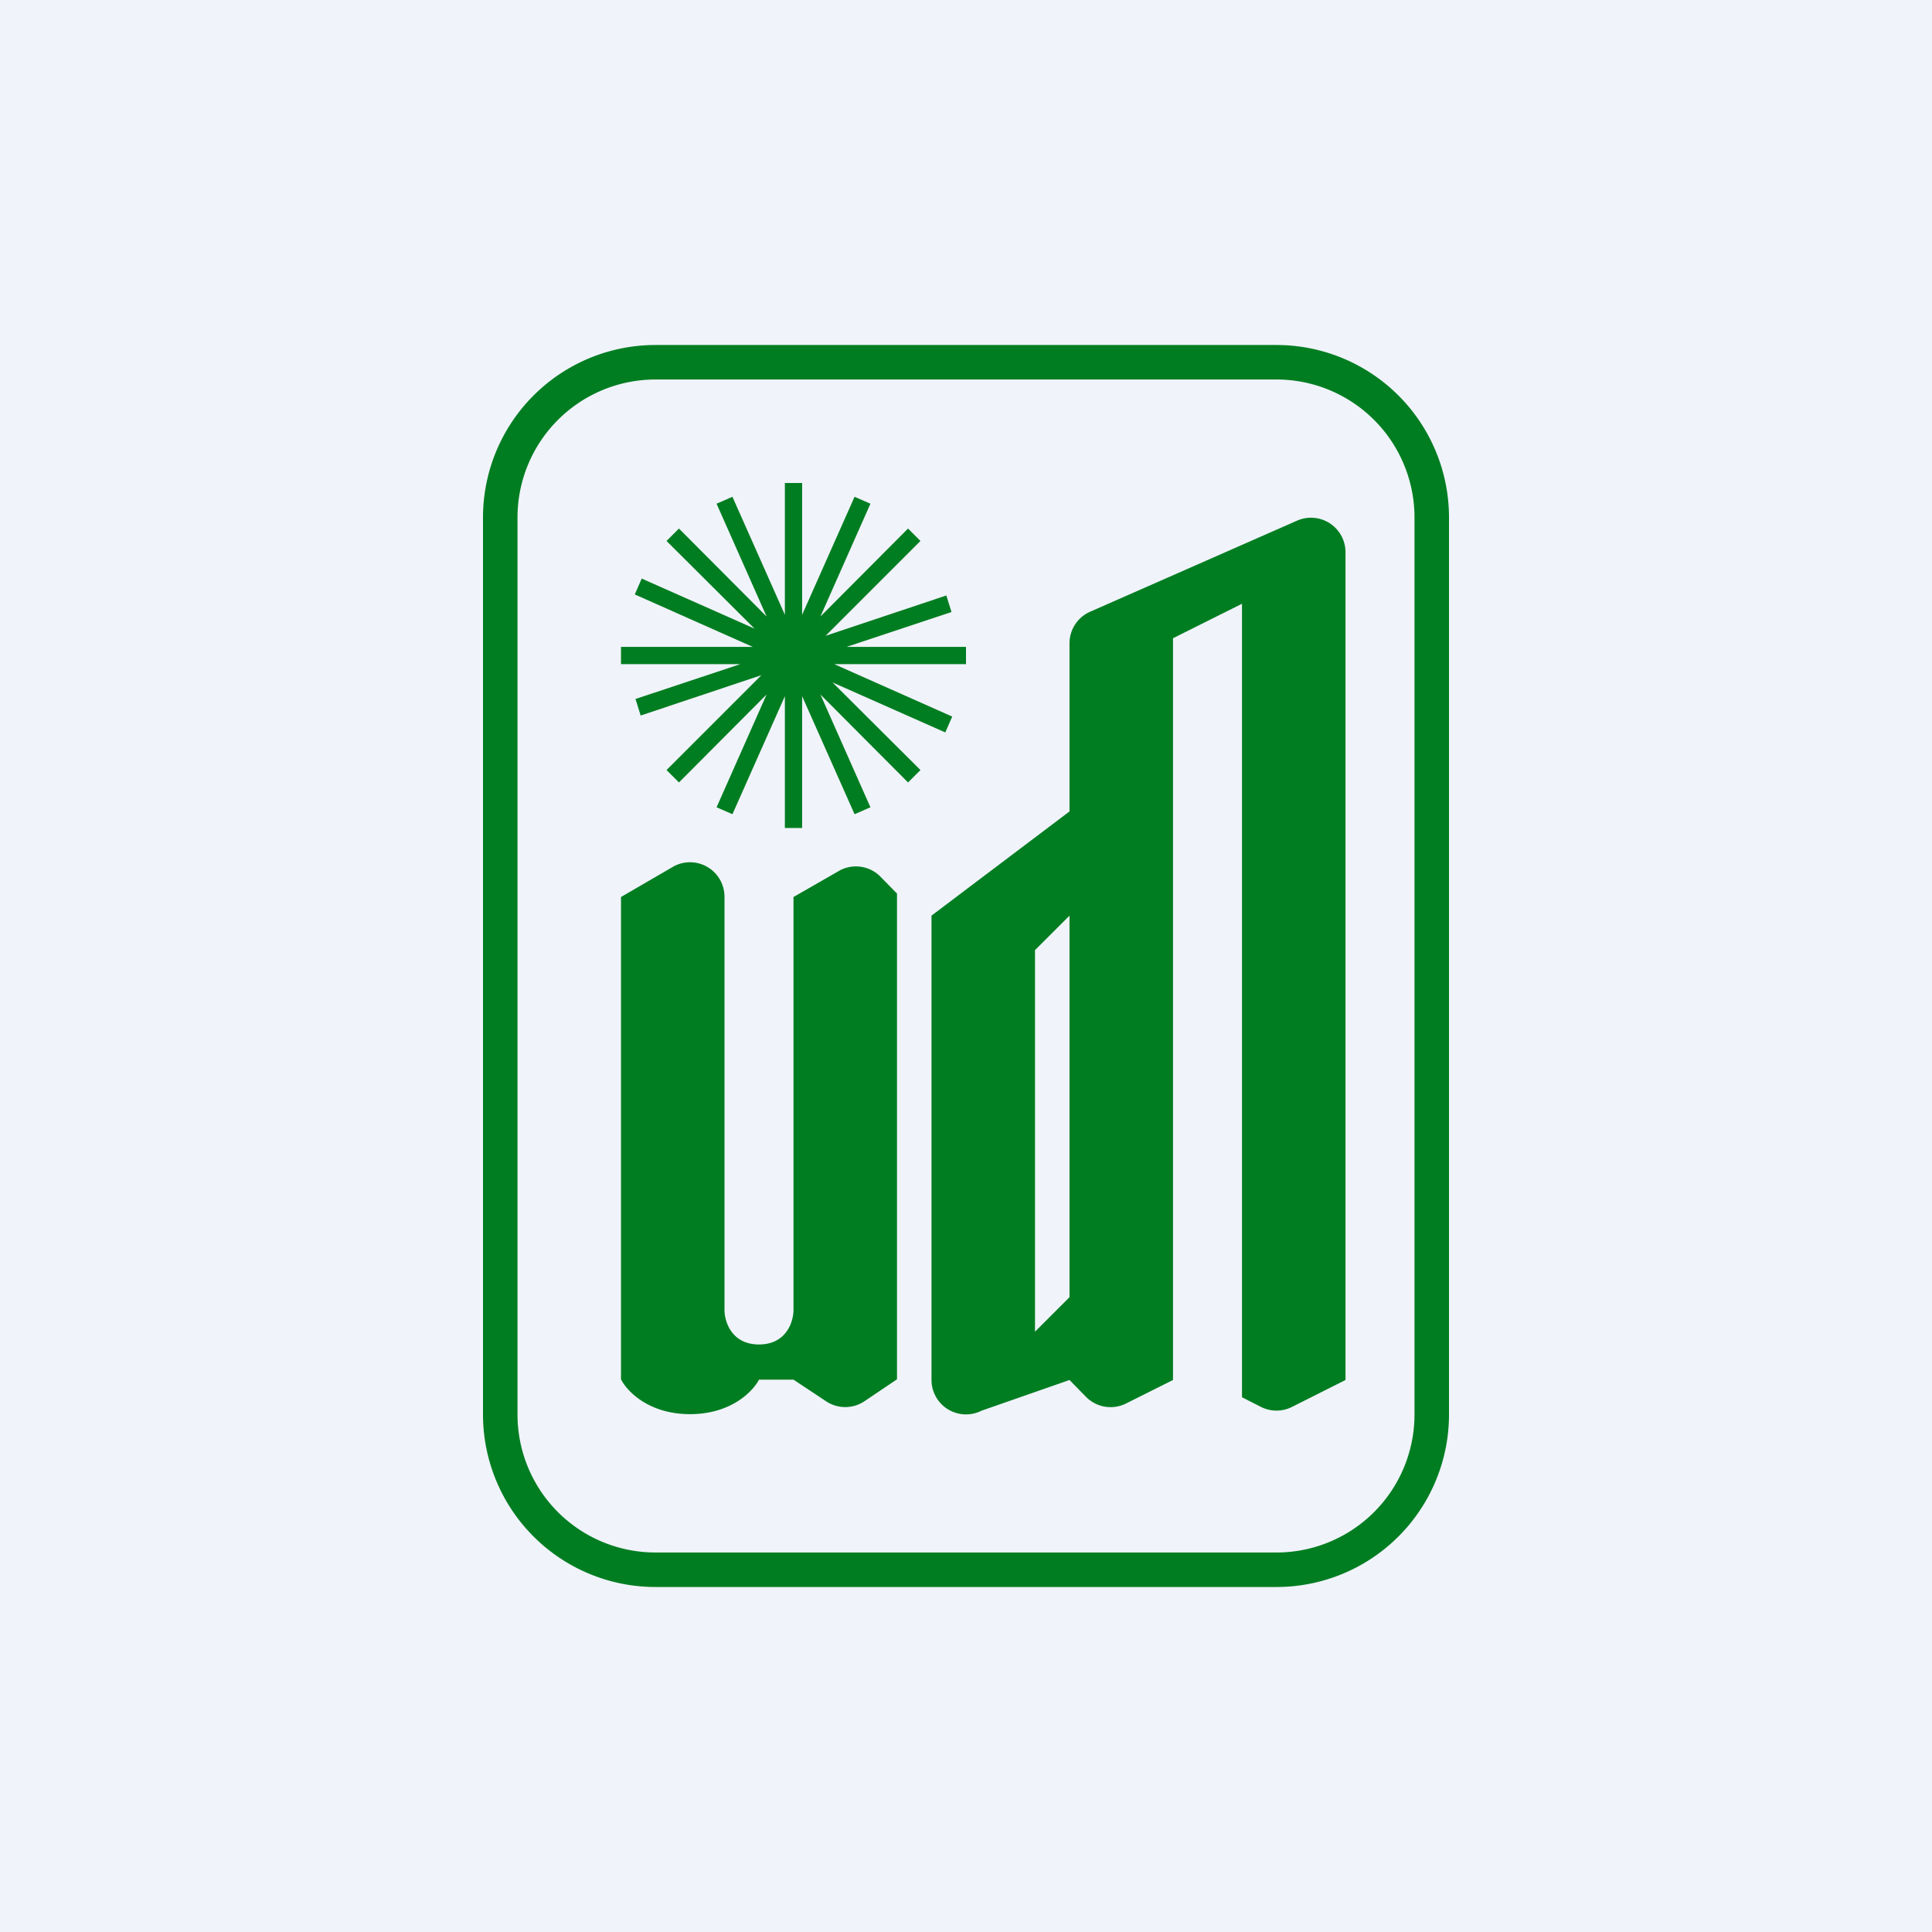
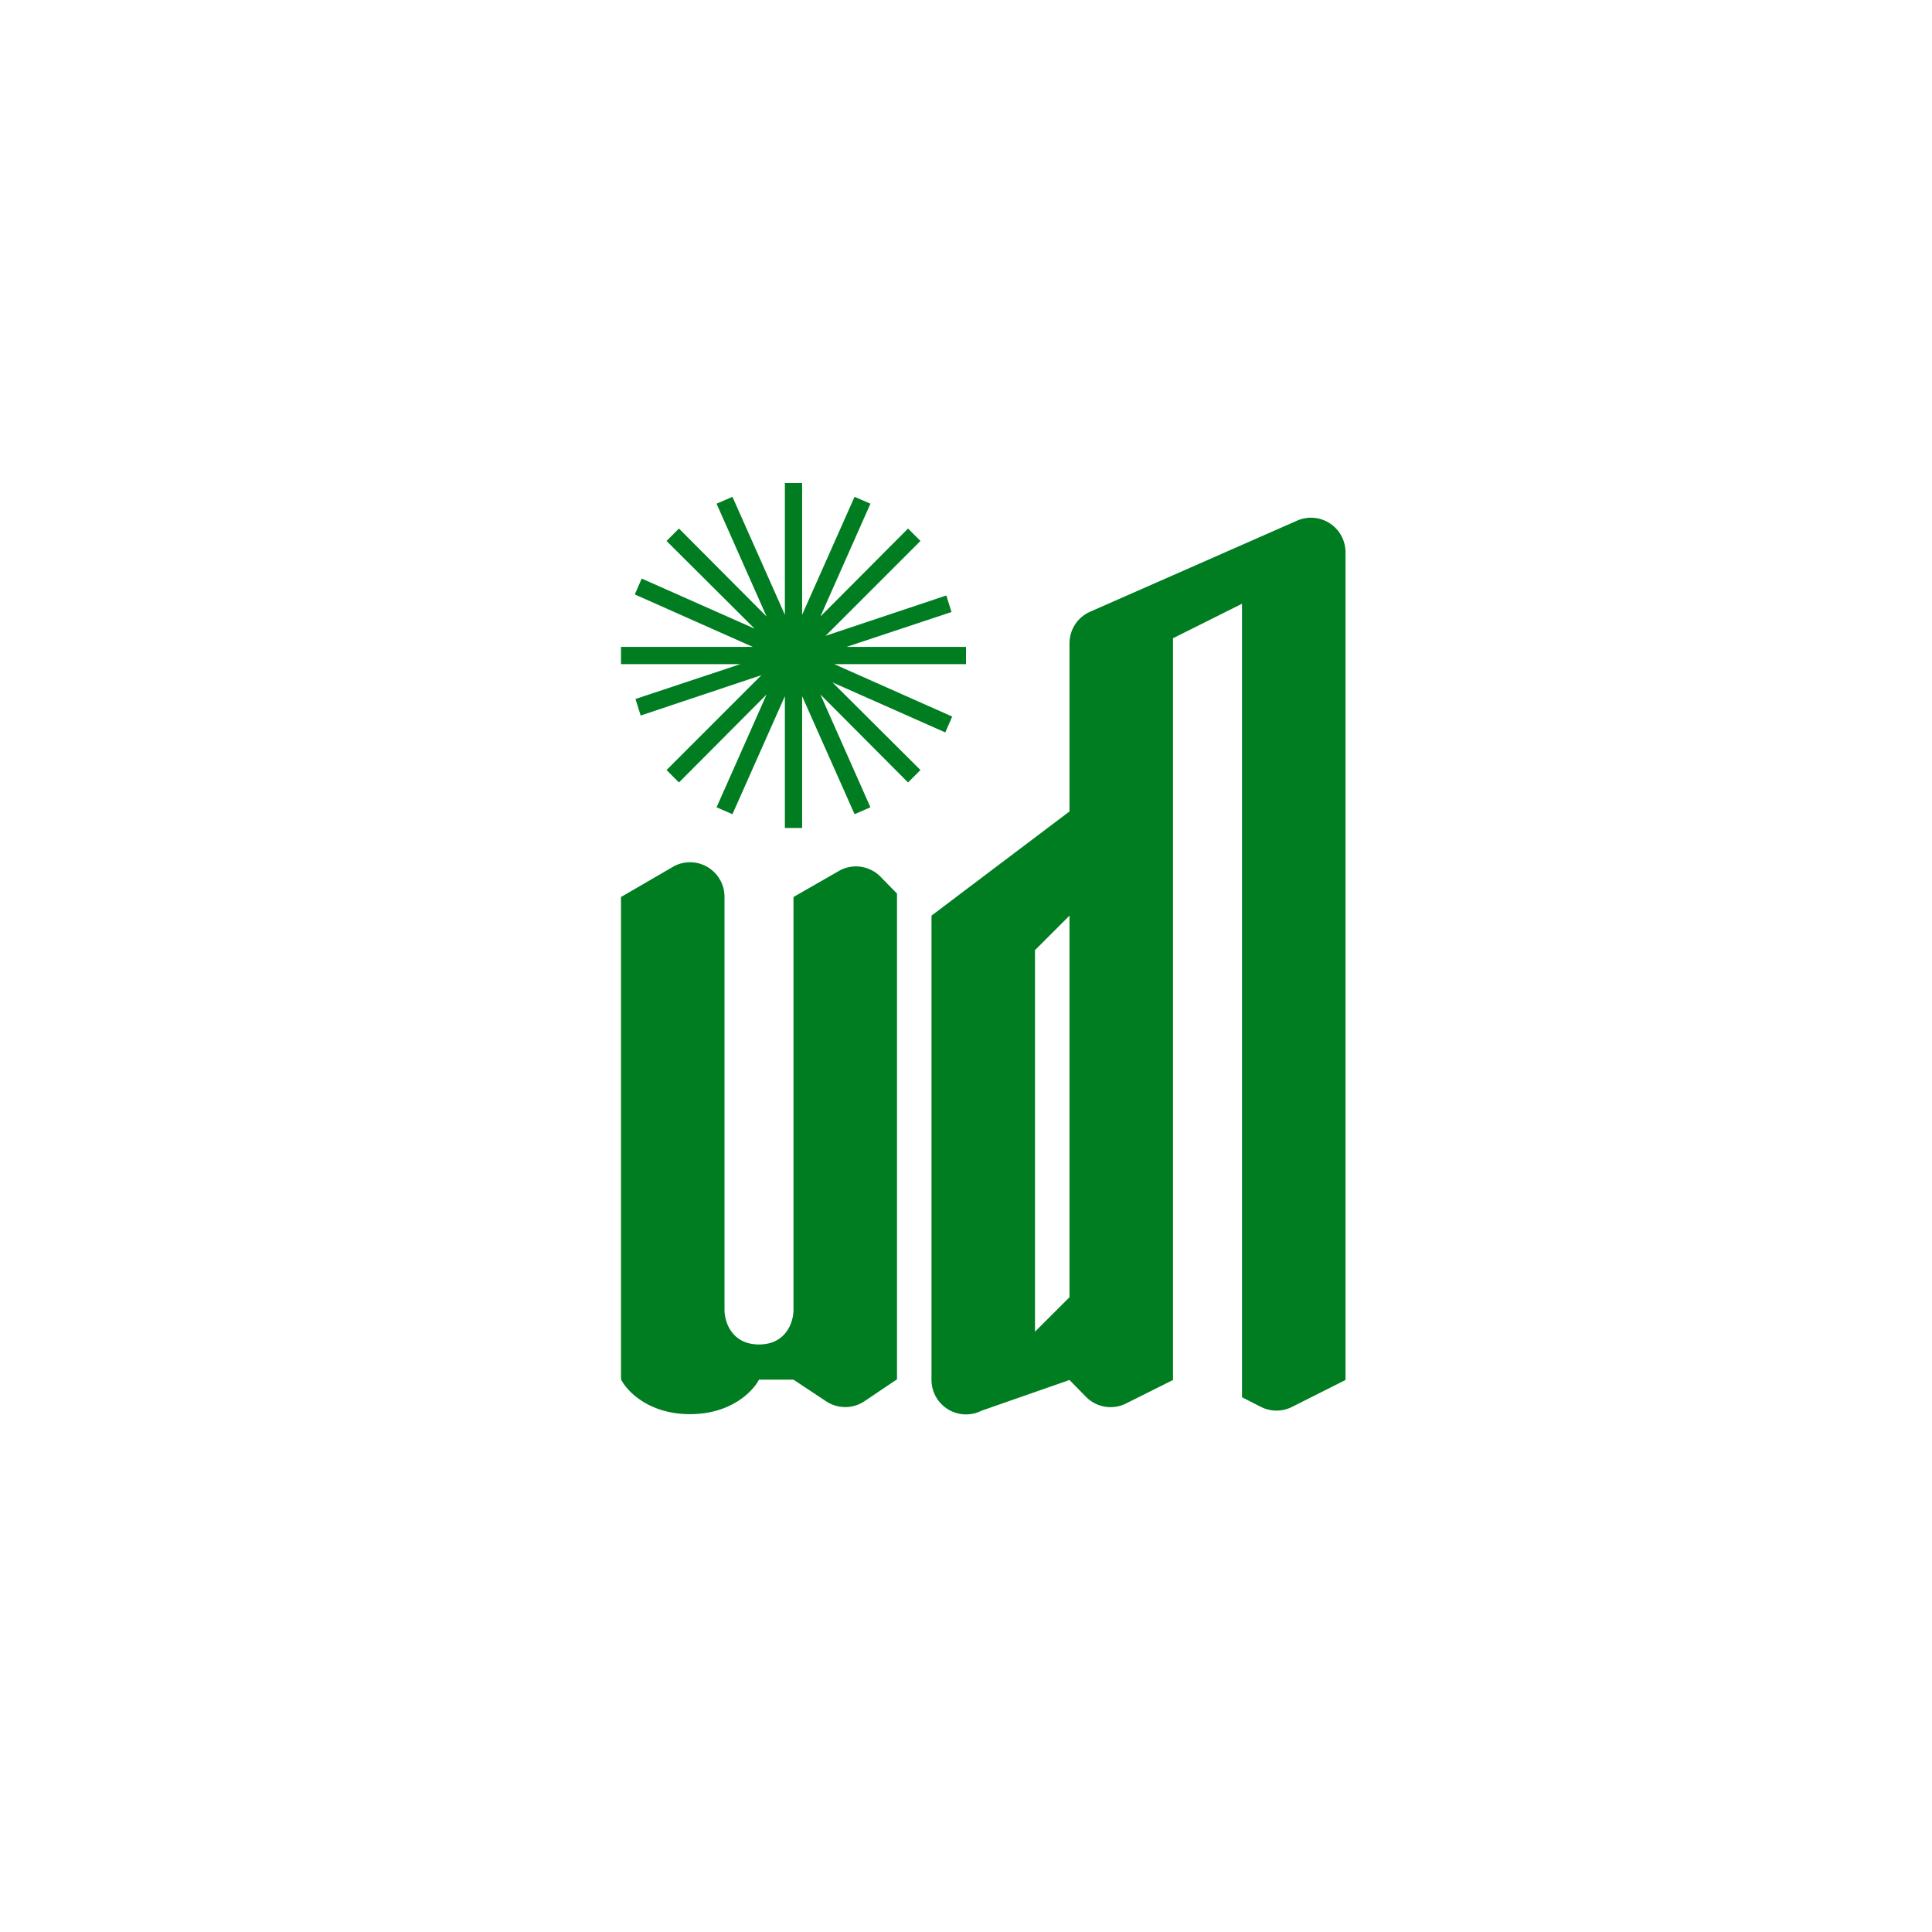
<svg xmlns="http://www.w3.org/2000/svg" width="56" height="56" viewBox="0 0 56 56">
-   <path fill="#F0F3FA" d="M0 0h56v56H0z" />
-   <path fill-rule="evenodd" d="M37 11H19a4 4 0 0 0-4 4v26a4 4 0 0 0 4 4h18a4 4 0 0 0 4-4V15a4 4 0 0 0-4-4Zm-18-1a5 5 0 0 0-5 5v26a5 5 0 0 0 5 5h18a5 5 0 0 0 5-5V15a5 5 0 0 0-5-5H19Z" fill="#007D21" />
  <path d="M22.75 17.82V14h.5v3.82l1.52-3.42.46.2-1.45 3.27 2.54-2.55.36.36-2.75 2.75 3.5-1.17.15.48-3.04 1.01H28v.5h-3.82l3.42 1.52-.2.46-3.27-1.45 2.55 2.54-.36.36-2.54-2.55 1.45 3.27-.46.2-1.52-3.42V24h-.5v-3.82l-1.52 3.42-.46-.2 1.45-3.27-2.54 2.55-.36-.36 2.75-2.75-3.5 1.17-.15-.48 3.04-1.01H18v-.5h3.82l-3.42-1.52.2-.46 3.27 1.45-2.55-2.54.36-.36 2.54 2.55-1.45-3.27.46-.2 1.52 3.42ZM21 37.98V26a1 1 0 0 0-.55-.9 1 1 0 0 0-.9 0L18 26v13.98c.17.34.8 1.01 2 1.01s1.83-.67 2-1h1l.95.63a1 1 0 0 0 1.1 0l.95-.64V25.9l-.49-.5a1 1 0 0 0-1.15-.18L23 26v11.97c0 .33-.2 1-1 1s-1-.67-1-1ZM27 26.54v13.45a1 1 0 0 0 1.45.9L31 40l.49.5a1 1 0 0 0 1.15.18L34 40V18.5l2-1v23l.55.28a1 1 0 0 0 .9 0L39 40V16.01a1 1 0 0 0-1.4-.92l-6 2.64a1 1 0 0 0-.6.92v4.87l-4 3.02Zm3 1 1-1V37.6l-1 1V27.54Z" fill="#007D21" />
</svg>